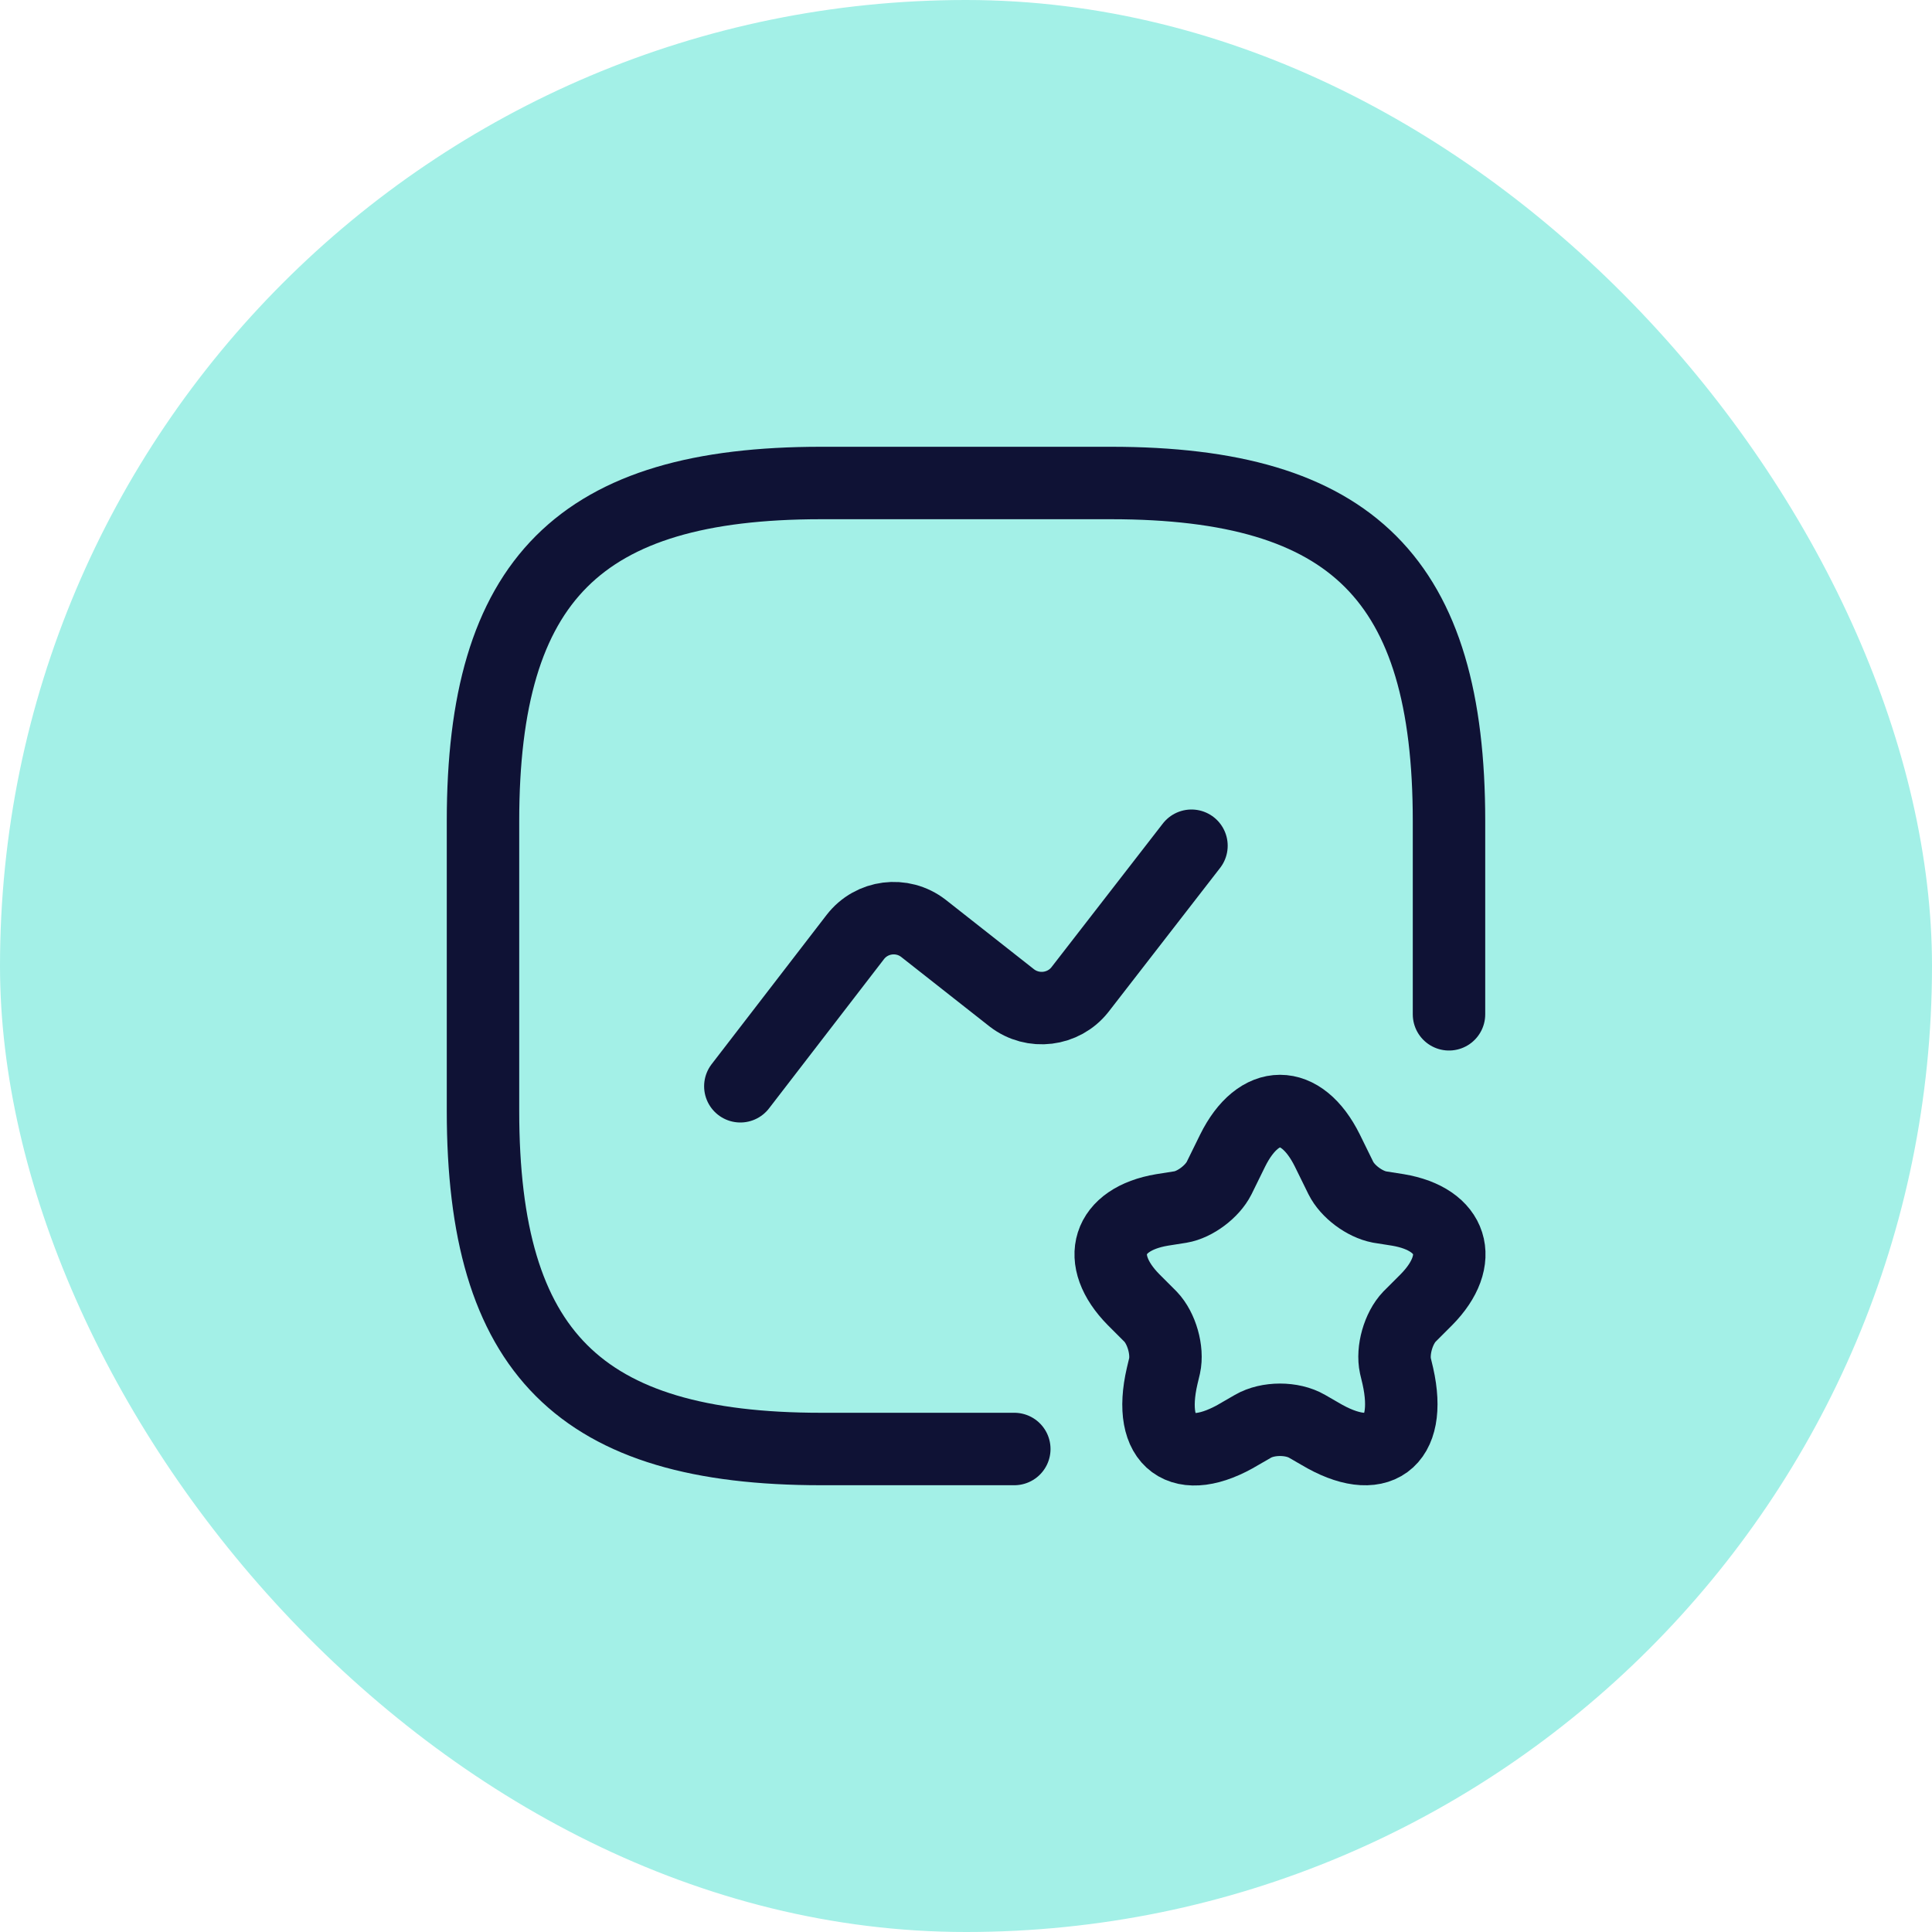
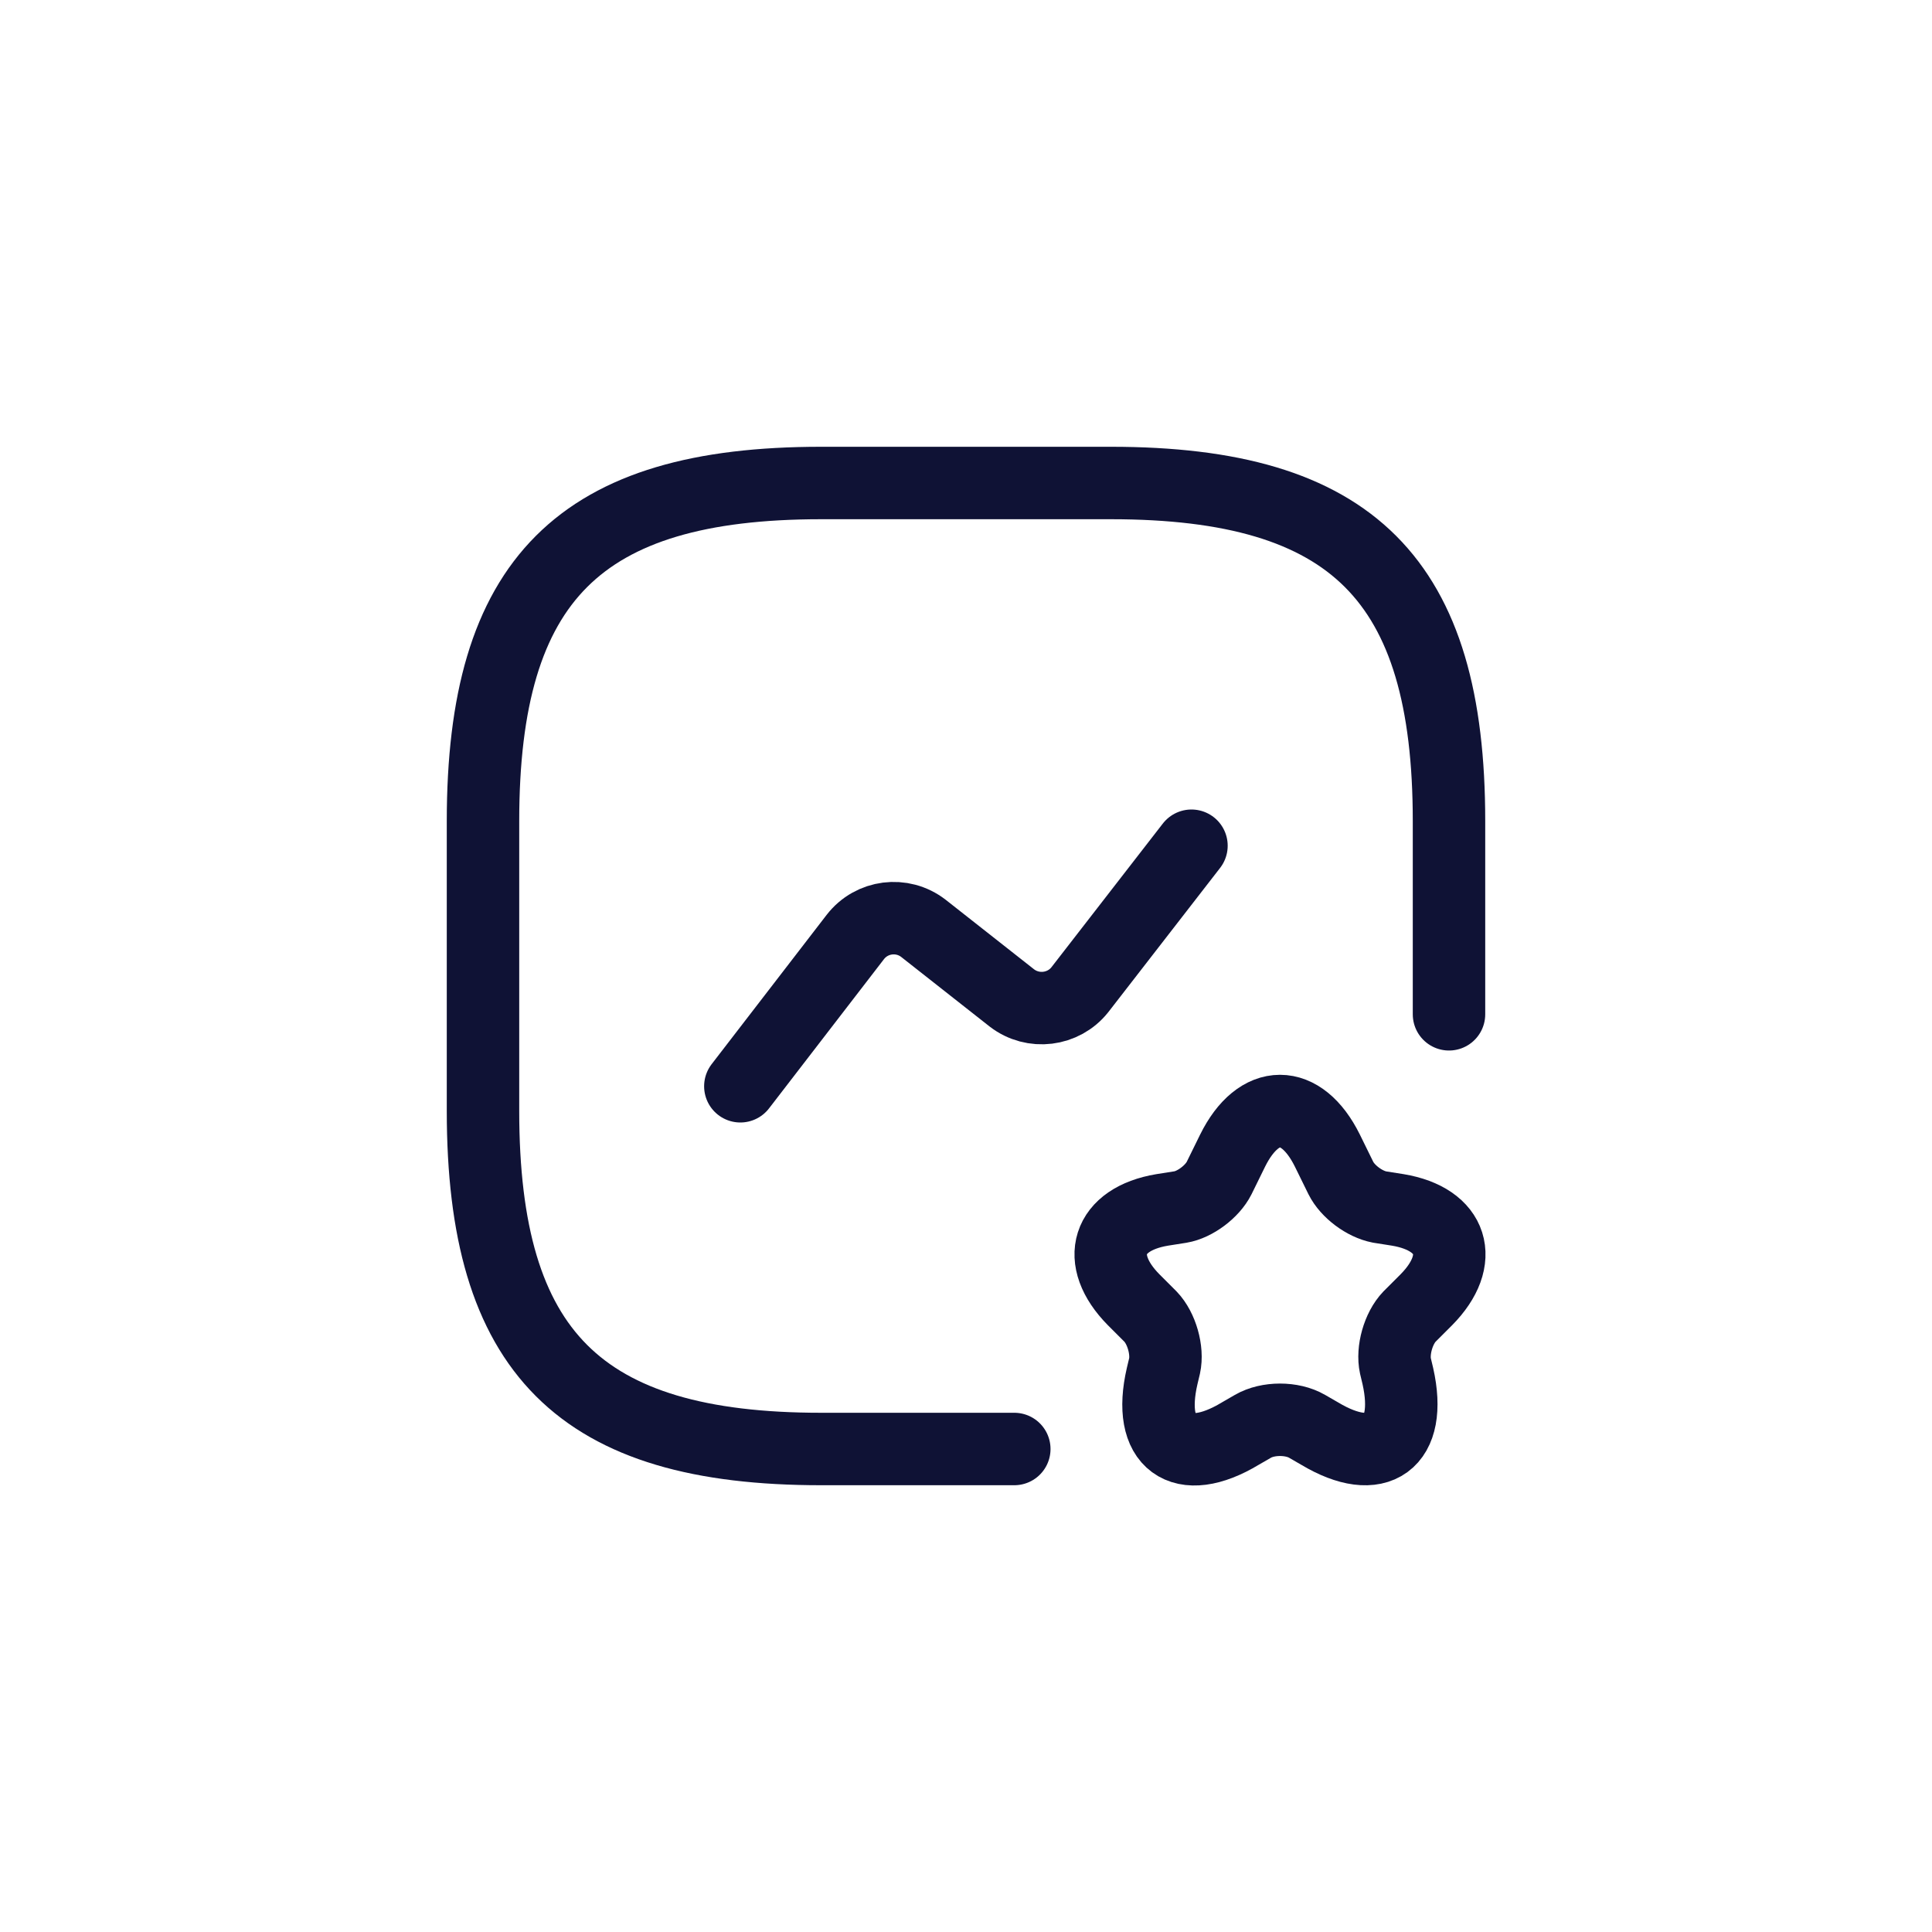
<svg xmlns="http://www.w3.org/2000/svg" width="40" height="40" viewBox="0 0 40 40" fill="none">
-   <rect width="40" height="40" rx="20" fill="#A3F0E7" />
  <path d="M30 21V17C30 12 28 10 23 10H17C12 10 10 12 10 17V23C10 28 12 30 17 30H21" stroke="#0F1235" stroke-width="1.5" stroke-linecap="round" stroke-linejoin="round" />
  <path d="M15.328 22.49L17.708 19.4C18.048 18.96 18.678 18.88 19.118 19.22L20.948 20.66C21.388 21 22.018 20.92 22.358 20.49L24.668 17.51" stroke="#0F1235" stroke-width="1.5" stroke-linecap="round" stroke-linejoin="round" />
  <path d="M27.481 23.82L27.761 24.39C27.901 24.67 28.251 24.93 28.561 24.99L28.941 25.05C30.081 25.24 30.351 26.08 29.531 26.91L29.181 27.26C28.951 27.5 28.821 27.96 28.891 28.28L28.941 28.49C29.251 29.87 28.521 30.4 27.321 29.68L27.061 29.53C26.751 29.35 26.251 29.35 25.941 29.53L25.681 29.68C24.471 30.41 23.741 29.87 24.061 28.49L24.111 28.28C24.181 27.96 24.051 27.5 23.821 27.26L23.471 26.91C22.651 26.08 22.921 25.24 24.061 25.05L24.441 24.99C24.741 24.94 25.101 24.67 25.241 24.39L25.521 23.82C26.061 22.73 26.941 22.73 27.481 23.82Z" stroke="#0F1235" stroke-width="1.5" stroke-linecap="round" stroke-linejoin="round" />
</svg>